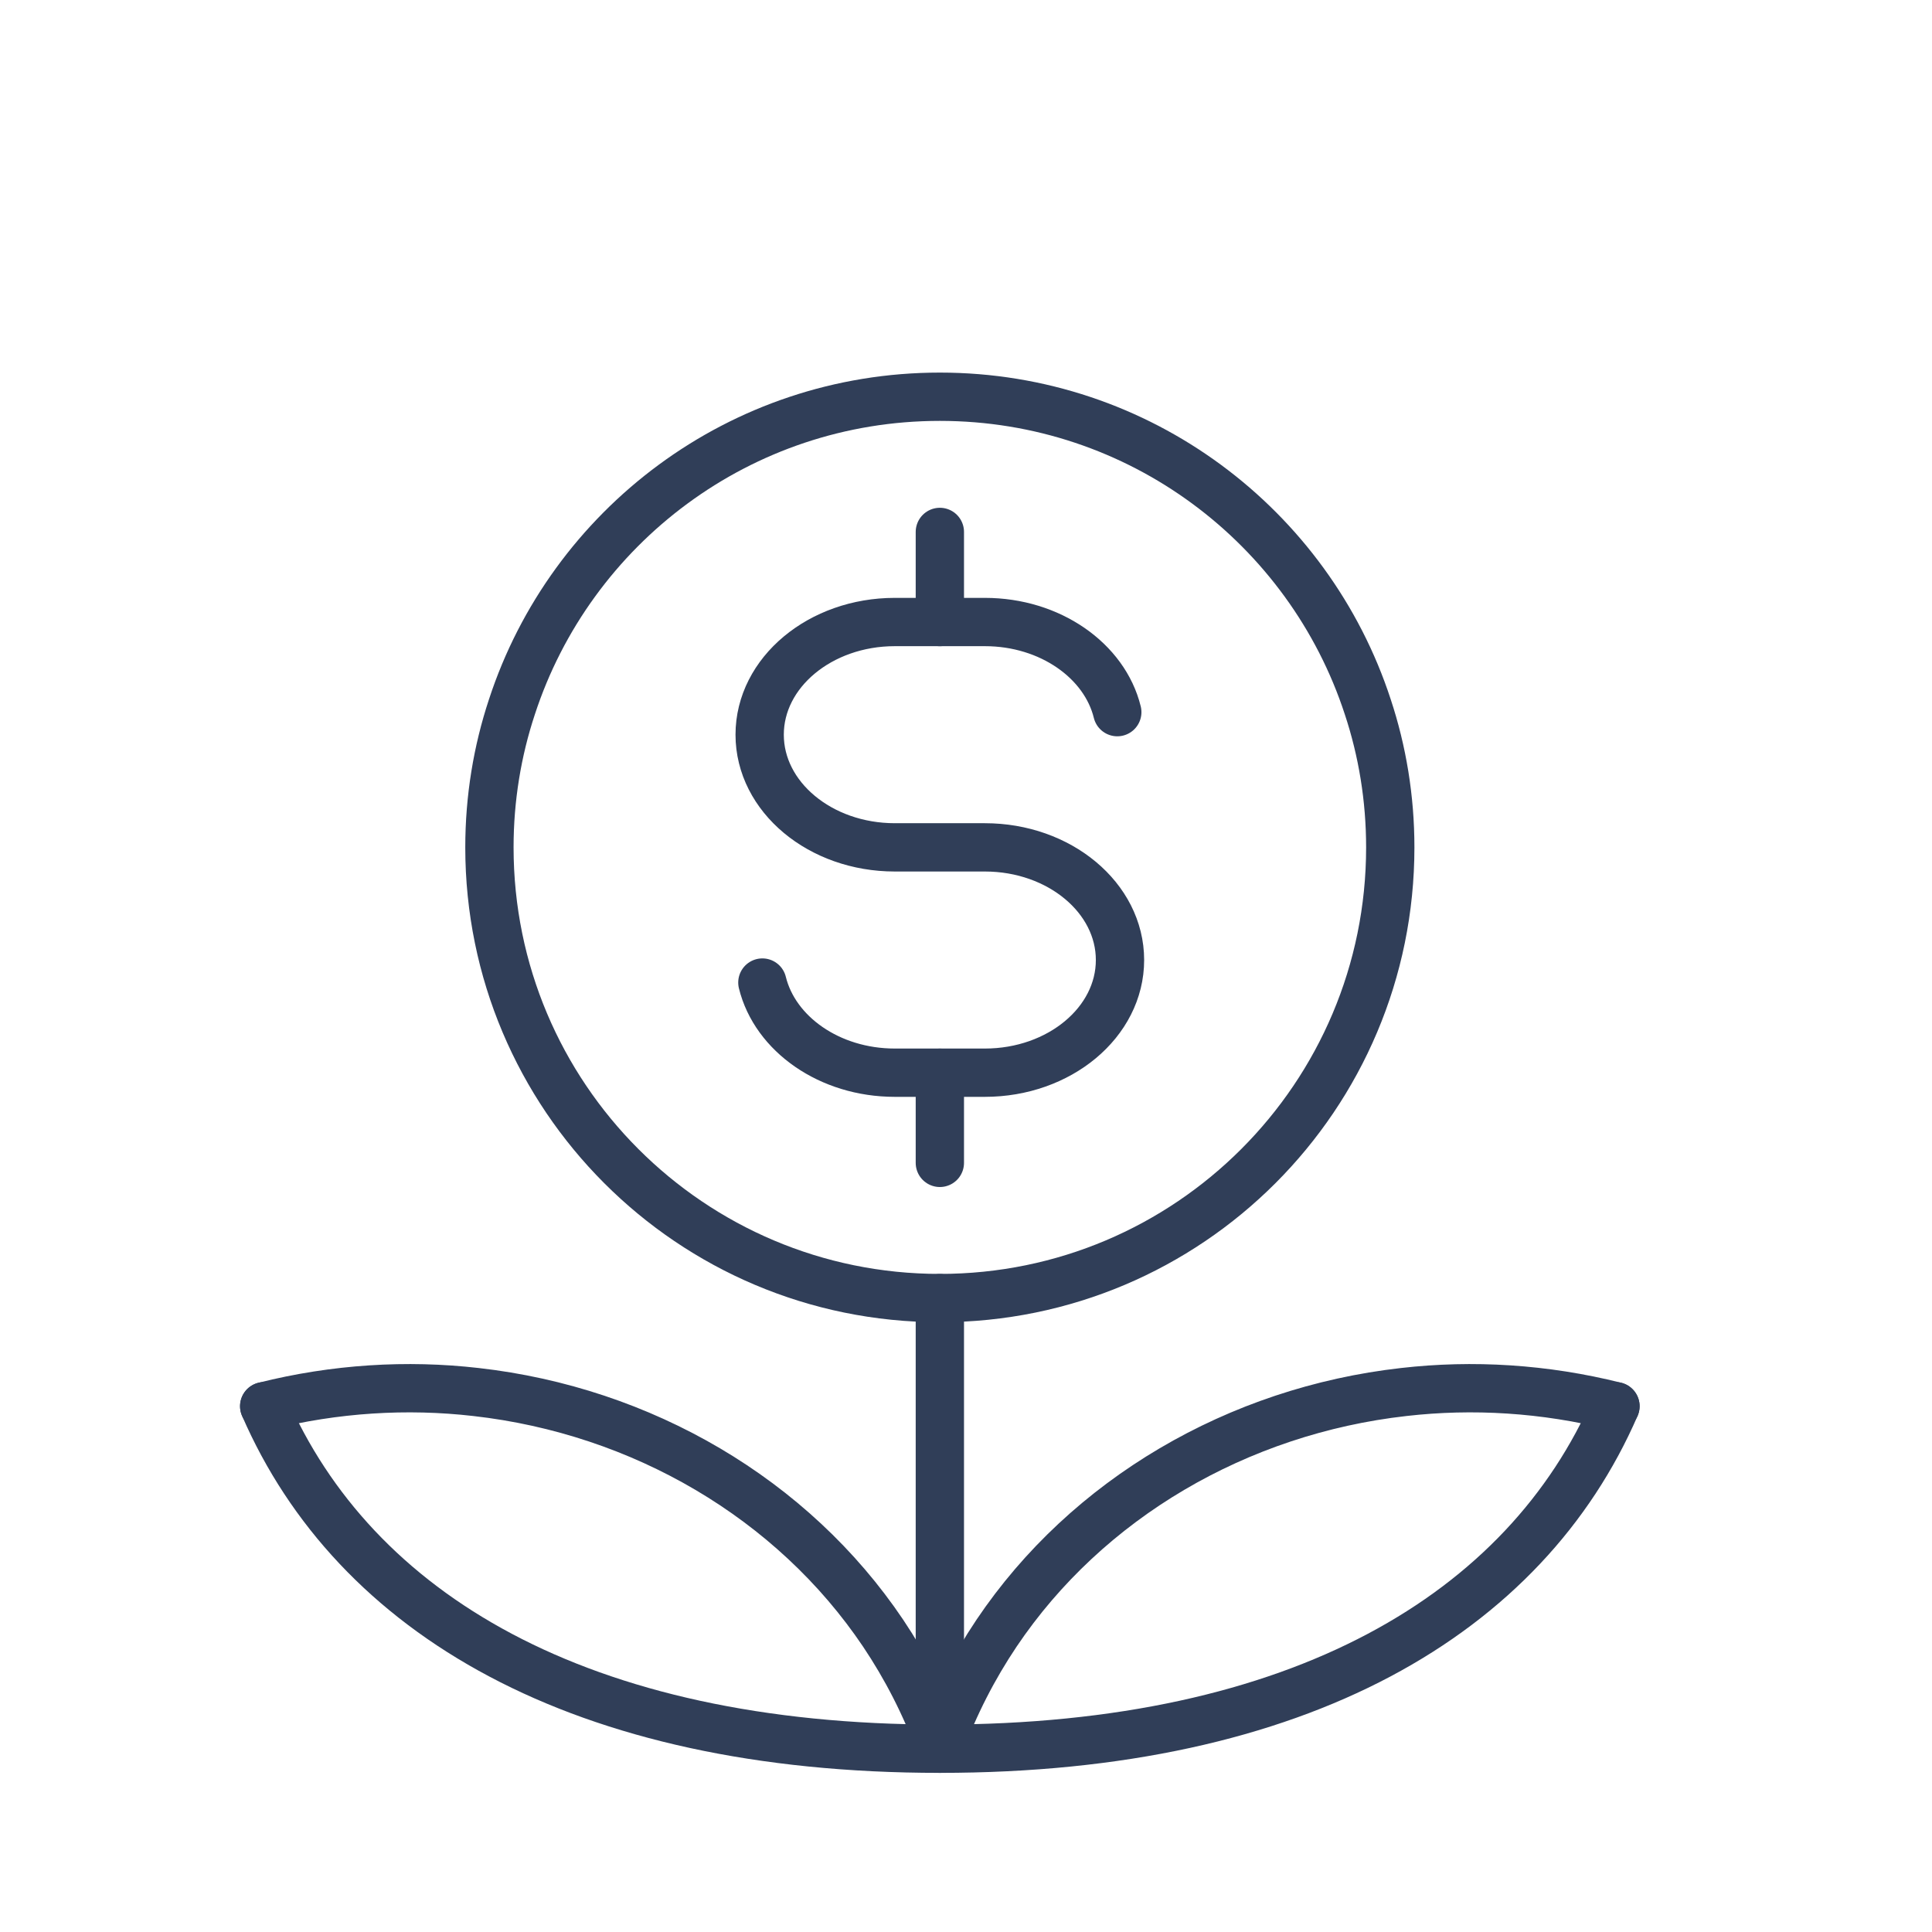
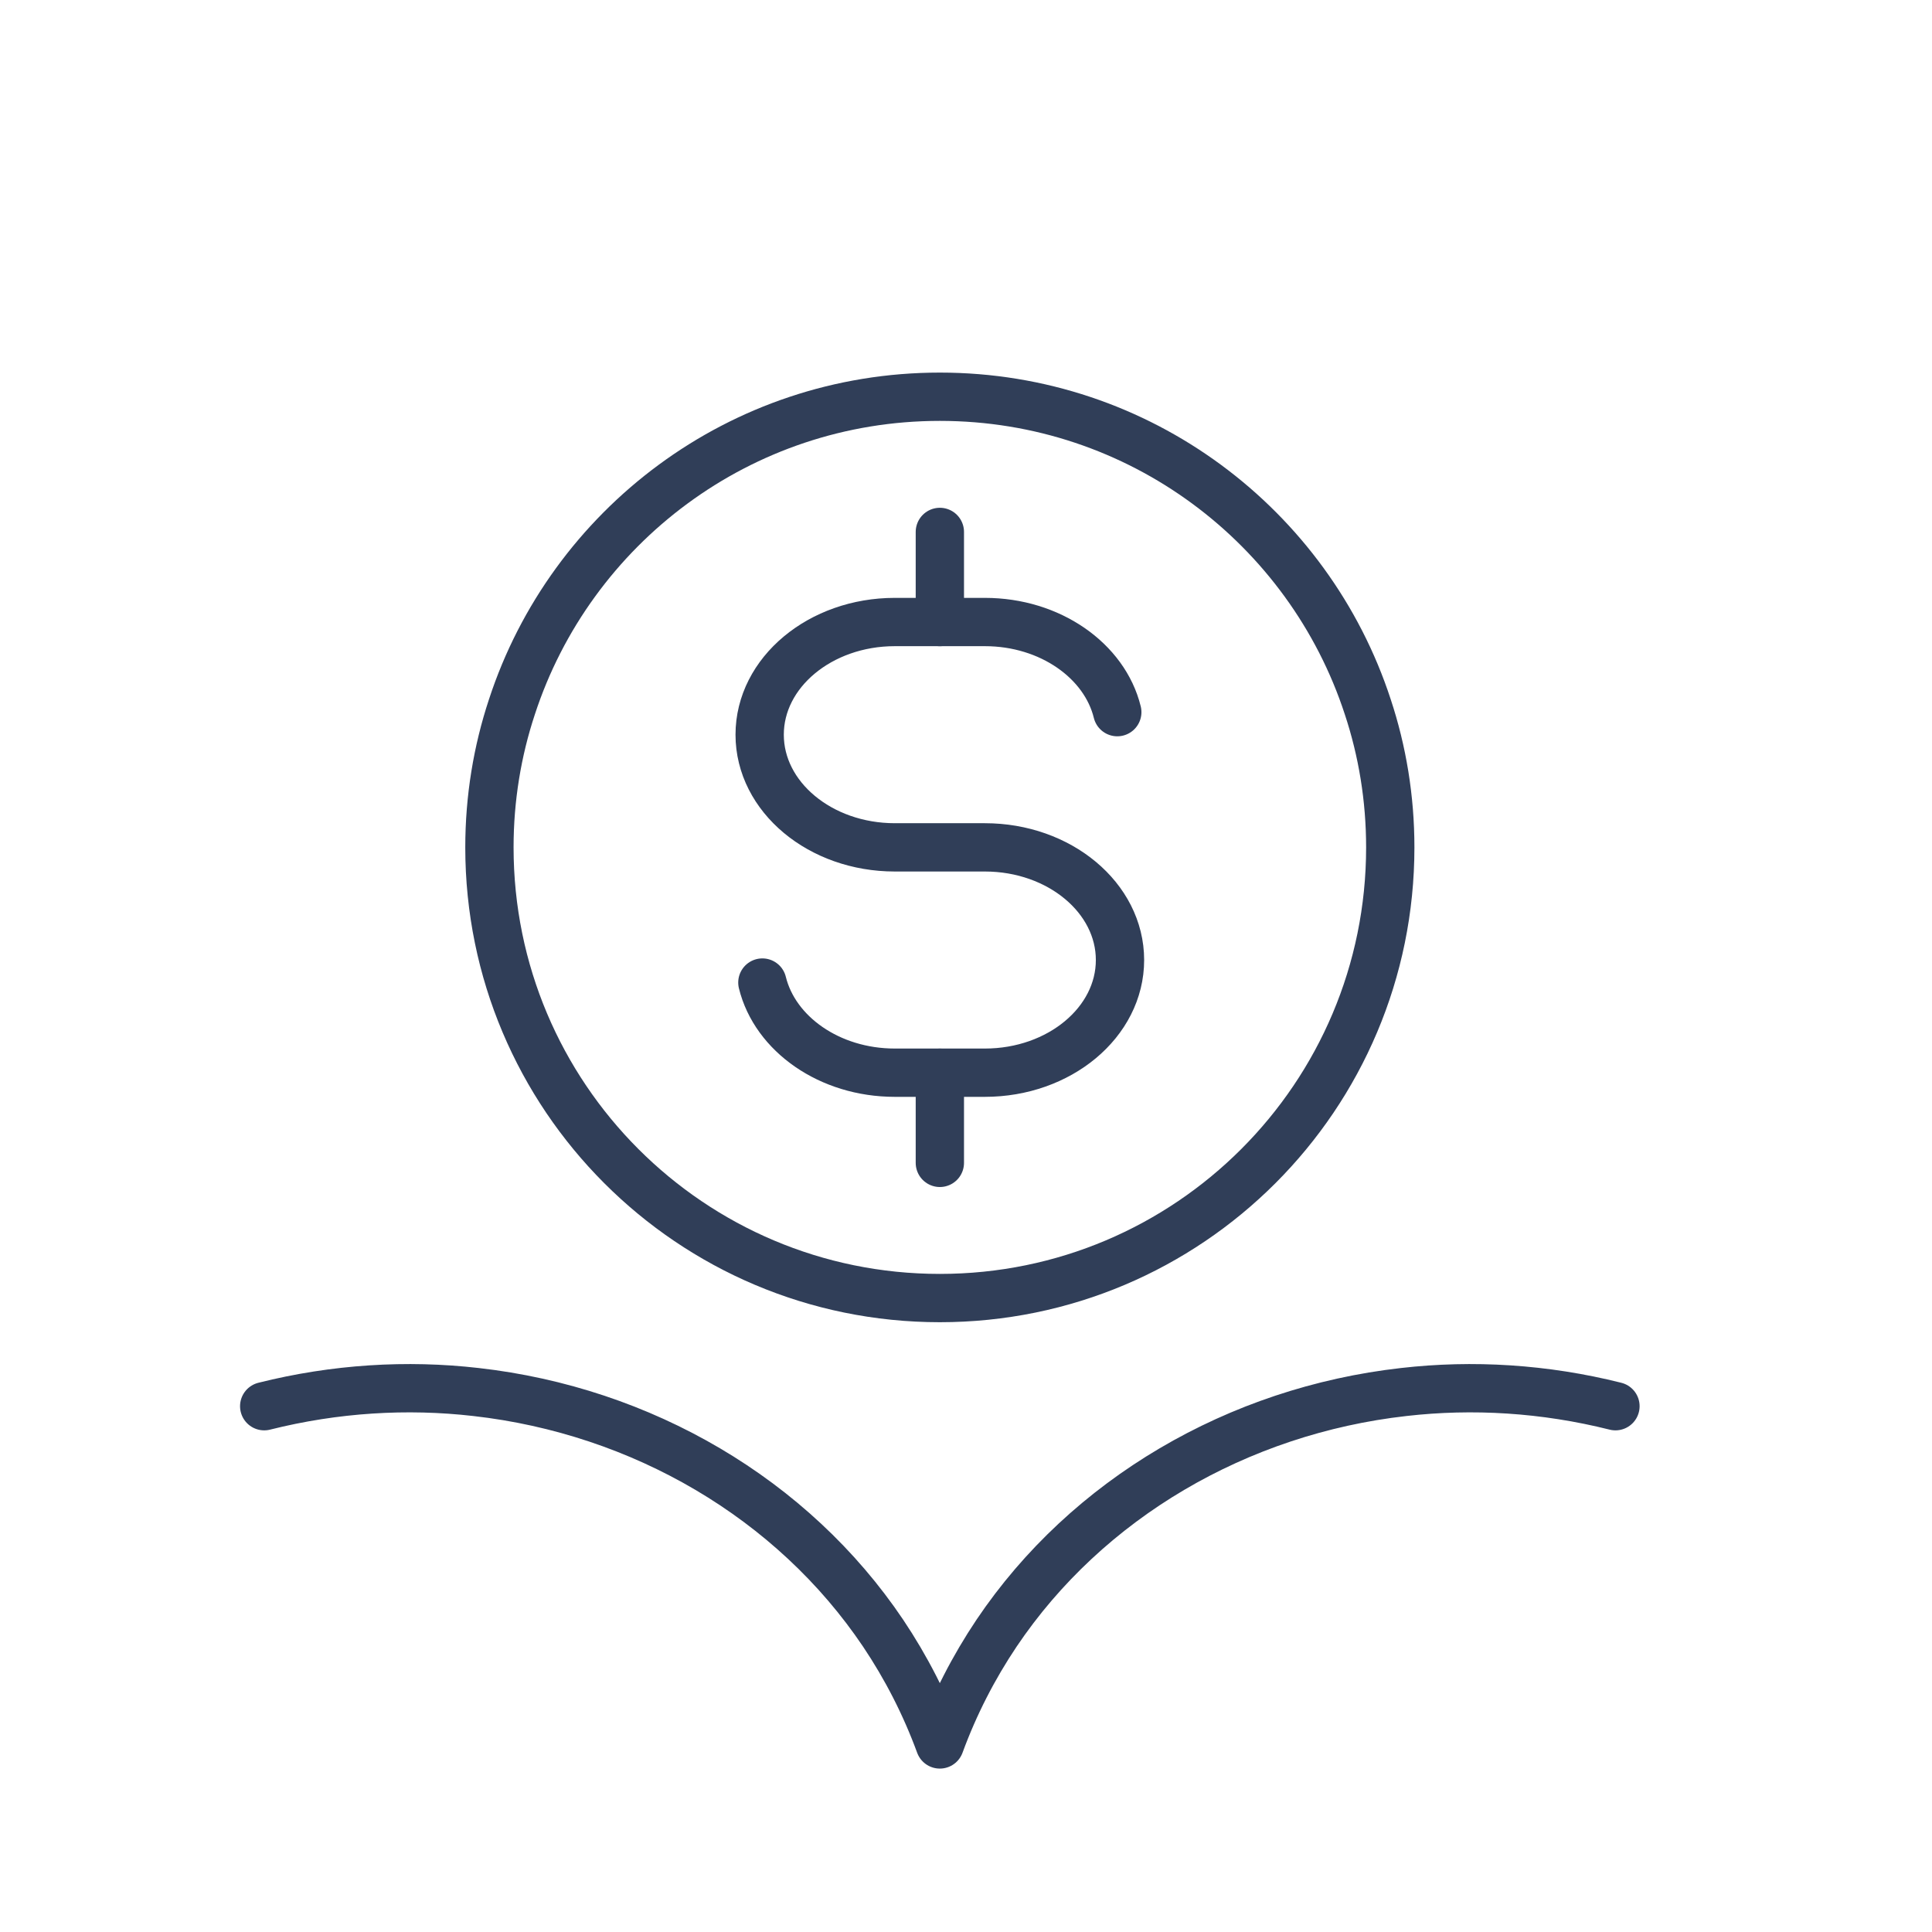
<svg xmlns="http://www.w3.org/2000/svg" width="120" height="120" viewBox="0 0 120 120" fill="none">
  <path d="M47.352 61.028C48.135 64.219 51.52 66.627 55.577 66.627H61.172C65.802 66.627 69.565 63.492 69.565 59.629C69.565 55.766 65.802 52.631 61.172 52.631H55.577C50.947 52.631 47.184 49.496 47.184 45.633C47.184 41.77 50.947 38.635 55.577 38.635H61.172C65.228 38.635 68.614 41.042 69.397 44.233" stroke="#303E58" stroke-width="3" stroke-linecap="round" stroke-linejoin="round" />
  <path d="M58.376 38.637V33.039" stroke="#303E58" stroke-width="3" stroke-linecap="round" stroke-linejoin="round" />
  <path d="M58.376 72.228V66.63" stroke="#303E58" stroke-width="3" stroke-linecap="round" stroke-linejoin="round" />
  <path d="M58.375 80.625C73.832 80.625 86.352 68.099 86.352 52.633C86.352 49.582 85.862 46.643 84.953 43.9C81.302 32.717 70.783 24.642 58.375 24.642C45.968 24.642 35.449 32.717 31.798 43.9C30.889 46.643 30.399 49.582 30.399 52.633C30.399 68.099 42.919 80.625 58.375 80.625Z" stroke="#303E58" stroke-width="3" stroke-linecap="round" stroke-linejoin="round" />
-   <path d="M58.376 80.625V101.619V108.351V108.617" stroke="#303E58" stroke-width="3" stroke-linecap="round" stroke-linejoin="round" />
-   <path d="M16.41 87.343C22.006 100.219 35.994 108.616 58.375 108.616C80.756 108.616 94.744 100.219 100.339 87.343" stroke="#303E58" stroke-width="3" stroke-linecap="round" stroke-linejoin="round" />
  <path d="M100.339 87.342C95.933 86.236 91.471 85.97 87.19 86.46C76.881 87.622 67.523 93.08 61.9 101.436C60.473 103.563 59.284 105.872 58.375 108.35C57.465 105.872 56.277 103.563 54.85 101.436C49.227 93.08 39.868 87.622 29.559 86.46C25.279 85.97 20.817 86.236 16.41 87.342" stroke="#303E58" stroke-width="3" stroke-linecap="round" stroke-linejoin="round" />
</svg>